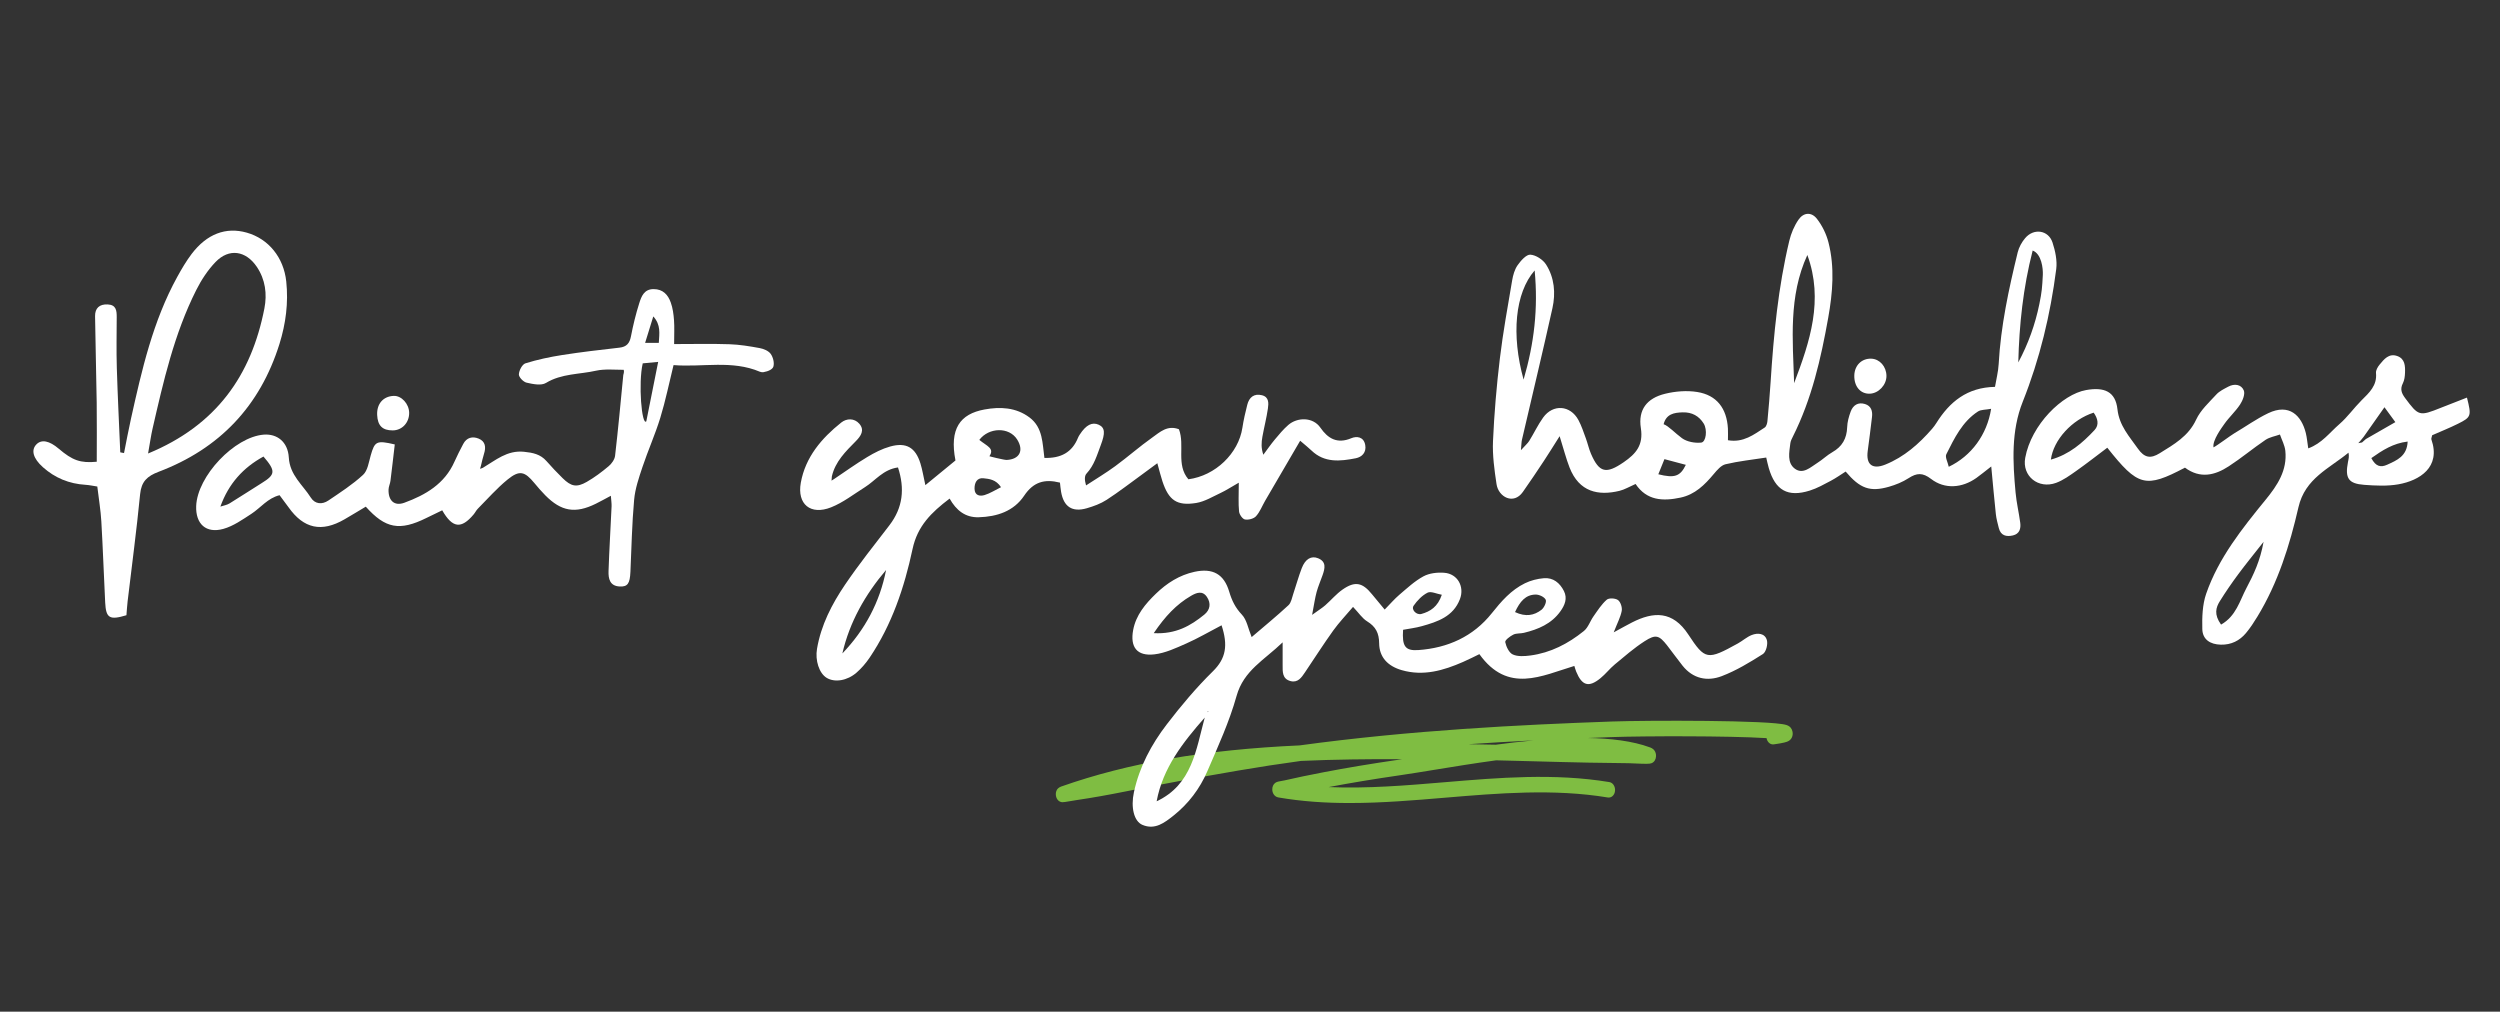
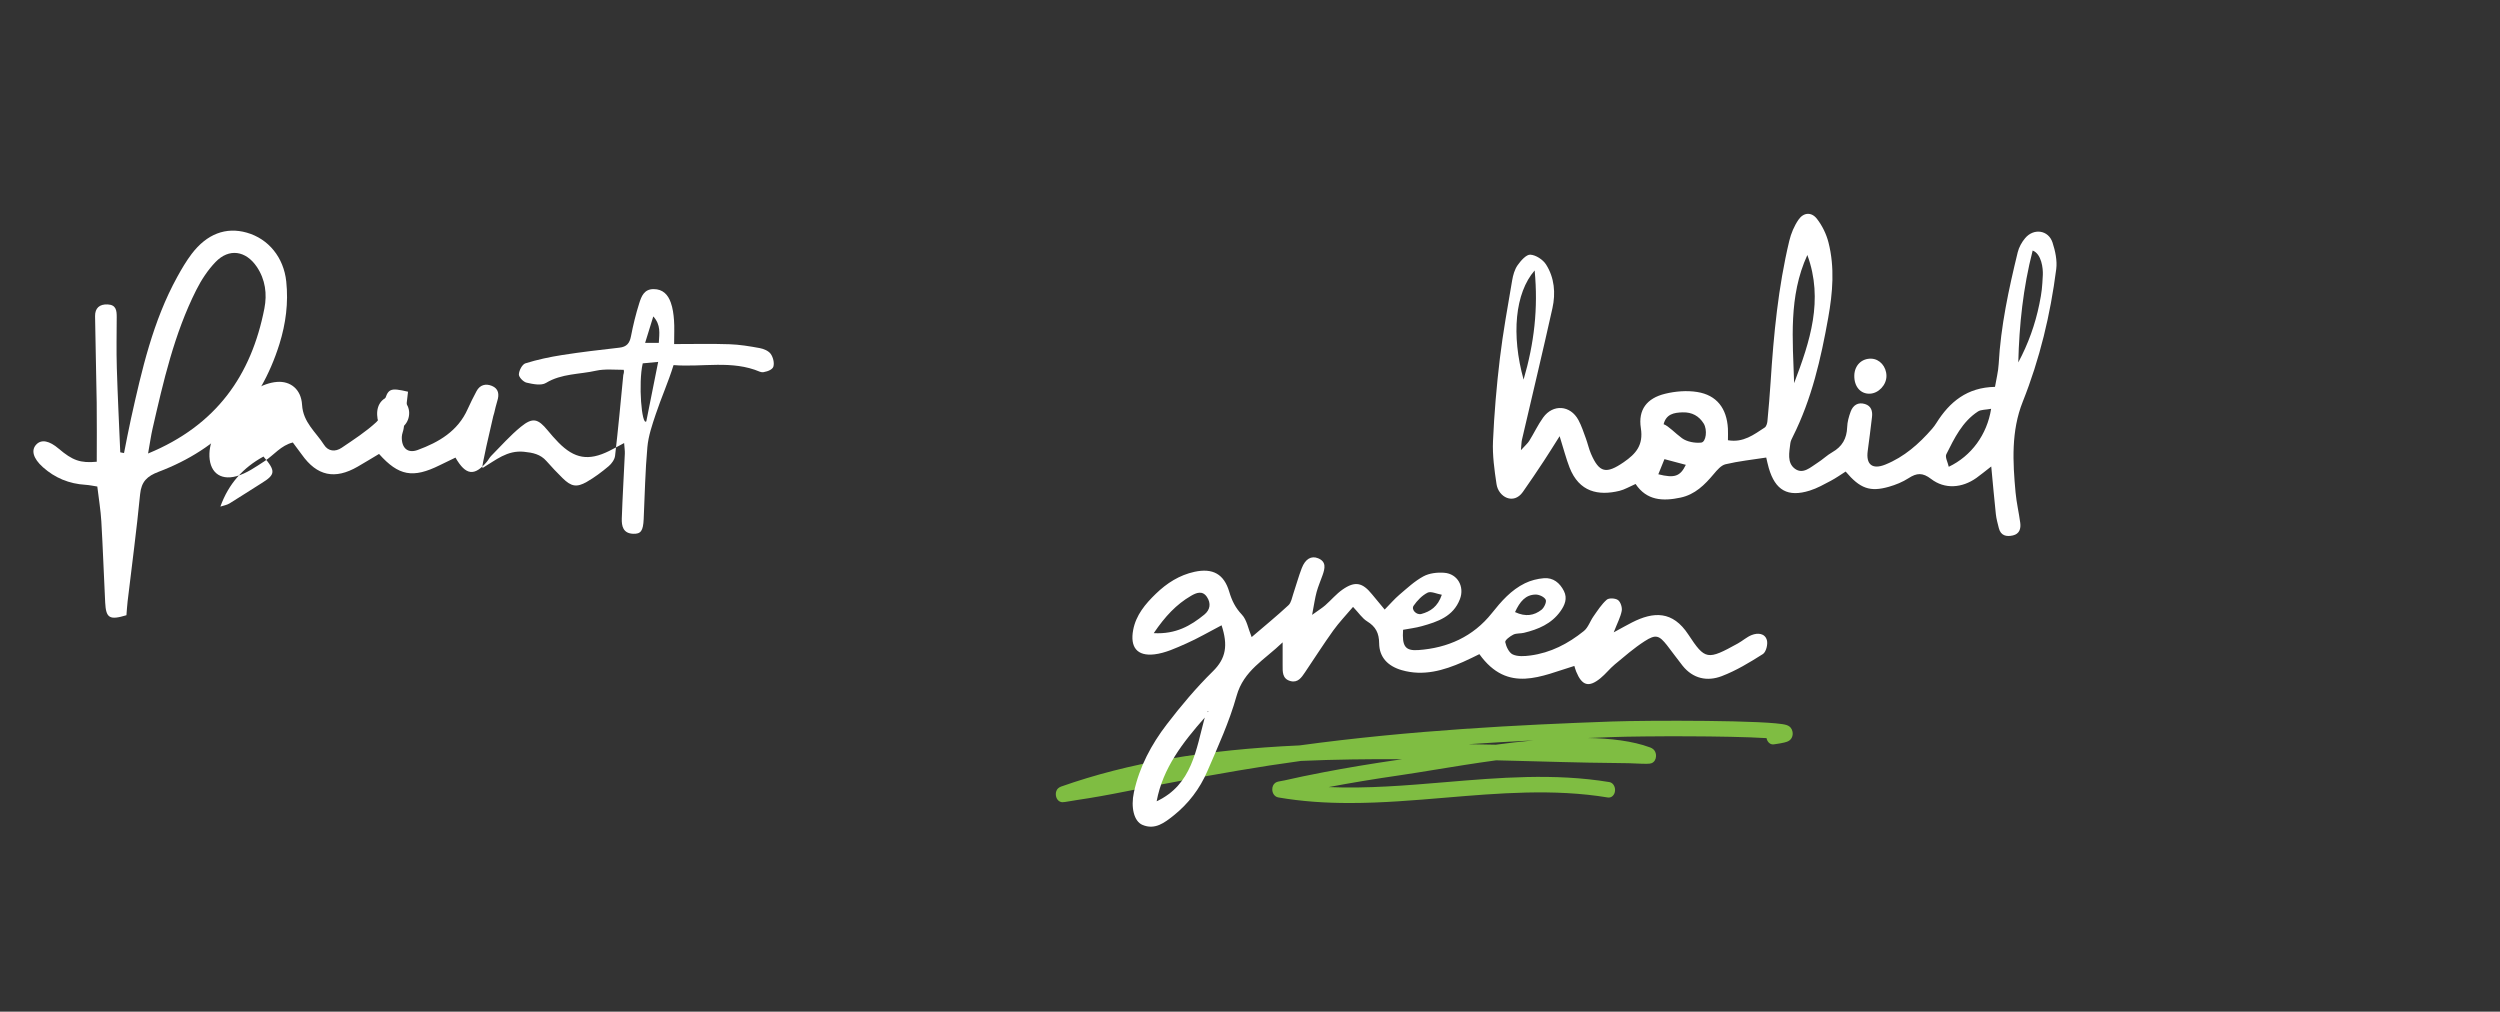
<svg xmlns="http://www.w3.org/2000/svg" id="Layer_1" x="0px" y="0px" viewBox="0 0 1028 416" style="enable-background:new 0 0 1028 416;" xml:space="preserve">
  <rect x="0" y="0" width="1028" height="416" fill="#333333" stroke="none" />
  <style type="text/css">	.st0{fill:#7FBD42;}	.st1{fill:#FFFFFF;}	.st2{fill:#F6F6F6;}</style>
  <path class="st0" d="M737.09,300.91c-0.11-0.6-0.34-1.13-0.67-1.56c-0.24-0.32-0.79-0.91-1.86-1.24 c-6.51-2.05-57.51-1.93-71.63-1.43c-37.85,1.35-82.71,3.57-128.55,9.83c-39.17,1.78-70.33,7.16-98.05,16.92 c-1.1,0.39-1.59,1.1-1.75,1.39c-0.39,0.7-0.52,1.5-0.38,2.37c0.24,1.54,1.26,2.59,2.6,2.68c0.46,0.03,1.32-0.1,4-0.56 c0.81-0.14,1.57-0.27,2.06-0.34c6.16-0.9,12.84-2.09,20.4-3.61c14.15-2.85,29.17-5.63,45.94-8.51c8.33-1.43,17-2.76,25.77-3.96 c13.81-0.62,27.67-0.76,41.68-0.72c-0.46,0.07-0.91,0.14-1.35,0.2c-11.87,1.73-21.77,3.39-31.16,5.2 c-6.15,1.18-11.22,2.24-15.96,3.33c-0.24,0.06-0.63,0.12-1.04,0.19c-0.58,0.1-1.18,0.2-1.55,0.3c-0.44,0.11-0.84,0.27-1.13,0.47 c-0.89,0.61-1.35,1.64-1.3,2.91c0.06,1.36,0.87,2.85,2.52,3.14c9.73,1.68,19.53,2.29,29.32,2.29c13.17,0,26.32-1.1,39.21-2.19 c21.99-1.85,44.72-3.76,66.9-0.09c0.68,0.11,1.36-0.07,1.9-0.52c0.67-0.55,1.07-1.43,1.1-2.43c0.06-1.7-0.95-3.15-2.35-3.38 c-22.6-3.74-45.55-1.81-67.74,0.06c-15.68,1.32-31.77,2.67-47.7,2c8.95-1.7,18.44-3.28,29.76-4.93c4.17-0.61,8.95-1.39,14.02-2.22 c7.63-1.25,16.28-2.66,25.11-3.86c5.29,0.12,10.58,0.27,15.87,0.41c7.35,0.2,14.95,0.41,22.43,0.55c2.57,0.05,5.14,0.08,7.71,0.11 c2.83,0.03,5.66,0.07,8.49,0.12c0.62,0.01,1.51,0.05,2.48,0.1c4.6,0.21,6.16,0.22,6.97-0.12c1.07-0.45,1.74-1.51,1.8-2.86 c0.03-0.9-0.2-1.7-0.68-2.37c-0.22-0.3-0.73-0.86-1.76-1.24c-7.19-2.66-16.22-3.72-25.7-3.87c3.39-0.13,6.84-0.26,10.38-0.39 c12.53-0.44,47.48-0.54,63.2,0.44c0.15,0.84,0.55,1.57,1.15,2.04c0.53,0.43,1.18,0.61,1.84,0.52c4.05-0.55,5.29-0.99,5.86-1.27 c0.66-0.32,1.19-0.83,1.5-1.44C737.13,302.63,737.25,301.8,737.09,300.91z M603.83,306.02c8.48-0.58,17.34-1.1,26.73-1.57 c-5.49,0.51-10.76,1.15-15.52,1.78C610.98,306.14,607.28,306.07,603.83,306.02z" />
  <path class="st1" d="M818.8,191.81c-2.67,2.07-4.34,3.46-6.11,4.72c-5.89,4.18-13.03,4.73-18.64,0.4c-3.45-2.66-5.88-2.49-9.22-0.32 c-2.45,1.59-5.3,2.74-8.12,3.55c-7.78,2.22-11.88,0.73-17.78-6.26c-1.97,1.24-3.93,2.65-6.04,3.77c-2.84,1.5-5.68,3.11-8.72,4.06 c-9.03,2.83-14.17-0.1-16.84-9.24c-0.41-1.4-0.7-2.84-1.06-4.35c-5.71,0.89-11.3,1.47-16.73,2.76c-1.85,0.44-3.5,2.43-4.86,4.04 c-3.73,4.44-7.68,8.41-13.66,9.68c-7.23,1.54-13.89,1.25-18.47-5.61c-2.56,1.12-4.51,2.32-6.63,2.83 c-8.66,2.09-16.57,0.53-20.53-9.62c-1.42-3.65-2.38-7.47-4.07-12.86c-2.65,4.18-4.49,7.18-6.43,10.11 c-2.85,4.31-5.72,8.61-8.7,12.83c-3.82,5.41-10.02,2.1-10.82-3.23c-0.87-5.84-1.71-11.82-1.45-17.68 c0.5-11.33,1.47-22.67,2.82-33.94c1.29-10.77,3.25-21.47,5.06-32.17c0.37-2.16,1.01-4.49,2.25-6.24c1.31-1.86,3.55-4.42,5.23-4.32 c2.28,0.14,5.19,2.04,6.46,4.05c3.45,5.44,3.99,11.78,2.62,17.95c-4.01,18.08-8.35,36.09-12.54,54.13 c-0.21,0.91-0.19,1.87-0.42,4.26c1.78-1.96,2.79-2.8,3.44-3.85c1.96-3.16,3.54-6.57,5.7-9.57c4.05-5.63,11.17-5.11,14.49,1 c1.29,2.38,2.13,5.01,3.07,7.56c0.77,2.09,1.23,4.3,2.11,6.34c3.4,7.87,6.26,8.41,13.45,3.47c5.06-3.48,8.15-7.03,7.06-14.01 c-1.19-7.59,2.48-12.31,9.98-14.14c4.22-1.03,8.91-1.41,13.17-0.73c8.06,1.28,12.19,6.74,12.65,15.07c0.08,1.46,0.01,2.93,0.01,4.77 c6.35,1.1,10.67-2.33,15.1-5.21c0.67-0.43,1.04-1.68,1.13-2.6c0.51-5.4,0.97-10.82,1.32-16.23c1.25-19.49,3.12-38.91,7.67-57.95 c0.73-3.05,2.03-6.16,3.81-8.72c2.07-2.99,5.29-3.23,7.54-0.36c2.19,2.8,3.89,6.29,4.77,9.75c2.61,10.25,1.73,20.64-0.1,30.91 c-3,16.84-6.79,33.48-14.55,48.92c-0.44,0.88-0.93,1.82-1.04,2.77c-0.43,3.68-1.44,7.99,1.88,10.44c3.37,2.48,6.48-0.68,9.34-2.47 c2.09-1.31,3.89-3.11,6.03-4.32c4.06-2.3,5.96-5.62,6.12-10.28c0.07-2.18,0.69-4.41,1.46-6.47c0.97-2.61,3.05-3.94,5.87-3.07 c2.56,0.79,3.18,2.9,2.88,5.36c-0.57,4.63-1.1,9.27-1.75,13.88c-0.79,5.64,1.88,7.82,7.25,5.65c7.75-3.13,13.83-8.51,19.24-14.73 c0.65-0.75,1.23-1.56,1.76-2.4c5.43-8.64,12.59-14.6,24.08-14.82c0.53-3.18,1.34-6.25,1.51-9.36c0.85-15.63,4.15-30.85,7.83-45.98 c0.51-2.08,1.68-4.19,3.07-5.83c3.57-4.2,9.58-3.3,11.25,1.84c1.12,3.45,1.97,7.37,1.52,10.9c-2.39,18.7-6.76,36.94-13.76,54.52 c-4.82,12.1-4.12,24.75-2.96,37.36c0.38,4.17,1.37,8.27,1.92,12.43c0.32,2.39-0.29,4.58-3,5.21c-2.67,0.62-5.01,0.13-5.8-3 c-0.48-1.91-1.02-3.83-1.23-5.78C820.03,205.27,819.5,199.13,818.8,191.81z M743.18,104.86c-7.8,17.01-5.99,34.91-5.44,52.7 C744.25,140.48,749.95,123.33,743.18,104.86z M829.92,149.02c4.09-7.62,6.96-15.64,8.66-23.98c1.03-5.02,1.17-6.85,1.43-12 c0.13-2.65-0.52-8.62-4.18-10.02C831.89,118.4,830.3,133.59,829.92,149.02z M626.5,156.09c4.37-15,6.03-29.19,4.55-44.88 C622.96,120.5,621.4,137.72,626.5,156.09z M818.75,168.1c-2.35,0.44-4.18,0.3-5.41,1.1c-6.47,4.21-9.7,11-13.01,17.58 c-0.59,1.18,0.58,3.25,1,5.16C810.6,187.53,817.09,178.72,818.75,168.1z M684.08,174.43c2.1,0.77,4.7,3.67,7.55,5.75 c2.04,1.49,5.3,2.08,7.88,1.82c2.06-0.21,2.63-5.29,1.05-7.84c-1.95-3.13-4.83-4.7-8.62-4.6 C688.33,169.65,685.15,170.26,684.08,174.43z M684.42,188.8c-0.96,2.36-1.72,4.25-2.52,6.22c6.71,1.7,9.04,0.84,11.31-3.88 C690.63,190.45,688.08,189.77,684.42,188.8z" />
  <path class="st1" d="M502.31,257.12c-5.4,2.82-9.82,5.42-14.48,7.47c-4.24,1.87-8.65,3.96-13.15,4.48 c-7.12,0.82-10.05-2.93-8.72-10.03c1.15-6.11,4.99-10.69,9.31-14.87c4.53-4.39,9.73-7.71,15.94-9.05c7.49-1.61,12.1,0.93,14.25,8.2 c1.08,3.64,2.53,6.6,5.21,9.43c2.03,2.14,2.56,5.69,4.01,9.22c5.15-4.41,10.28-8.61,15.14-13.11c1.13-1.05,1.43-3.06,1.98-4.68 c1.19-3.52,2.15-7.12,3.49-10.58c1.46-3.77,3.91-5.19,6.72-4.04c3.49,1.43,2.78,4.18,1.86,6.87c-0.81,2.34-1.83,4.62-2.48,7 c-0.68,2.51-1.03,5.12-1.85,9.4c2.82-2.04,4.21-2.88,5.41-3.94c2.42-2.12,4.52-4.67,7.13-6.48c5.11-3.55,8.15-2.9,12.06,1.92 c1.52,1.87,3.08,3.72,5.24,6.32c2.31-2.35,4.02-4.36,6-6.05c3.19-2.71,6.31-5.65,9.94-7.61c2.44-1.32,5.75-1.69,8.6-1.46 c5.44,0.43,8.37,5.7,6.4,10.84c-2.73,7.15-9.15,9.29-15.67,11.11c-2.55,0.72-5.22,1.02-7.7,1.49c-0.45,6.7,0.8,8.72,6.26,8.34 c12.07-0.85,22.55-5.52,30.22-15.15c3.91-4.92,7.96-9.56,13.64-12.33c2.38-1.16,5.13-1.86,7.77-2.07c3.86-0.32,6.57,1.94,8.25,5.27 c1.54,3.05,0.34,5.84-1.44,8.33c-3.67,5.16-9.12,7.43-15.02,8.86c-1.44,0.35-3.1,0.11-4.36,0.74c-1.36,0.68-3.48,2.28-3.31,3.08 c0.39,1.89,1.56,4.37,3.11,5.08c2.05,0.93,4.81,0.73,7.19,0.42c8.34-1.09,15.59-4.87,22.03-10.07c1.78-1.44,2.57-4.08,3.97-6.05 c1.68-2.38,3.28-4.93,5.44-6.82c0.9-0.79,3.56-0.64,4.63,0.15c1.07,0.79,1.78,3.03,1.53,4.43c-0.47,2.53-1.77,4.91-3.3,8.84 c3.41-1.85,5.44-3.01,7.51-4.06c8.92-4.55,16.74-4.84,23.17,4.95c6.92,10.52,7.82,10.62,20.4,3.66c1.95-1.08,3.66-2.67,5.7-3.46 c2.46-0.96,5.41-0.74,6.21,2.13c0.47,1.68-0.34,4.87-1.64,5.7c-5.4,3.43-10.99,6.82-16.94,9.09c-5.92,2.26-11.8,1.08-16.09-4.29 c-2.16-2.71-4.16-5.53-6.29-8.26c-3.33-4.26-4.71-4.78-9.31-1.82c-4.34,2.79-8.28,6.24-12.28,9.55c-2.09,1.73-3.78,3.96-5.89,5.67 c-4.79,3.92-7.59,3.1-9.97-2.7c-0.28-0.67-0.46-1.39-0.77-2.35c-13.45,4.05-27.33,11.5-39.05-4.85c-2.01,0.97-4.33,2.17-6.72,3.21 c-8.06,3.53-16.3,5.93-25.18,3.38c-5.72-1.64-9.25-5.29-9.31-11.03c-0.04-4.23-1.41-6.87-4.94-9.04c-2.02-1.24-3.43-3.46-5.8-5.95 c-2.92,3.45-5.77,6.41-8.14,9.72c-4.04,5.63-7.77,11.5-11.65,17.24c-1.4,2.08-2.89,4.32-5.88,3.56c-3.49-0.9-3.28-3.87-3.28-6.63 c0-2.62,0-5.24,0-9.31c-7.51,7.27-15.99,11.53-18.93,22c-2.98,10.66-7.66,20.88-12.07,31.09c-3.07,7.11-7.76,13.3-13.87,18.15 c-3.65,2.89-7.62,6.03-12.8,3.81c-3.44-1.47-4.85-7.11-3.47-13.48c2.24-10.36,7.15-19.58,13.51-27.86 c5.86-7.64,12.11-15.08,18.97-21.82C504.15,270.71,505,265.35,502.31,257.12z M495.39,295.06c-8.95,10.19-17.23,20.69-19.78,34.43 C490.23,322.66,491.81,308.24,495.39,295.06z M474.42,260.35c9.09,0.5,15.16-3.04,20.78-7.61c2.45-1.99,2.83-4.66,1.09-7.27 c-1.83-2.75-4.34-1.75-6.53-0.47C483.73,248.51,479.09,253.44,474.42,260.35z M622.98,251.69c4.42,2.07,7.87,1.39,10.88-0.95 c1.09-0.85,2.18-3.2,1.73-4.14c-0.55-1.15-2.71-2.15-4.16-2.12C627.31,244.56,624.99,247.33,622.98,251.69z M592.88,244.57 c-2.17-0.39-4.47-1.55-5.84-0.87c-2.27,1.13-4.27,3.23-5.75,5.36c-1.11,1.6,1.15,3.99,3.23,3.39 C588.13,251.43,591.19,249.54,592.88,244.57z M496.93,292.66l-0.29-0.28l-0.08,0.45L496.93,292.66z" />
-   <path class="st1" d="M343.06,196.92c4.51-3.02,8.91-6.2,13.56-8.99c2.94-1.77,6.11-3.4,9.4-4.32c6.63-1.85,10.4,0.38,12.45,6.92 c0.8,2.57,1.22,5.27,2.04,8.96c4.42-3.62,8.49-6.96,12.38-10.15c-2.54-13.04,1.87-19.11,11.93-20.96 c6.38-1.17,12.93-0.92,18.53,3.29c5.56,4.18,5.28,10.72,6.11,16.62c6.76,0.21,11.41-2.26,13.84-8.34c0.18-0.46,0.46-0.88,0.73-1.3 c2.55-3.93,5.08-5.22,7.77-4c2.63,1.2,2.7,3.48,0.85,8.36c-1.56,4.12-2.72,8.35-5.86,11.71c-0.84,0.9-0.88,2.56-0.2,4.88 c4.01-2.62,8.13-5.08,11.99-7.91c5.19-3.81,10.03-8.09,15.28-11.81c3.08-2.19,6.2-5.19,10.92-3.37c2.54,6.61-1.28,14.52,3.89,20.57 c11.1-1.46,20.61-10.64,22.21-21.2c0.48-3.17,1.21-6.32,2-9.43c0.78-3.08,2.77-4.74,6.04-3.93c2.94,0.73,2.76,3.31,2.45,5.46 c-0.57,3.9-1.57,7.74-2.27,11.63c-0.41,2.29-0.57,4.62,0.39,7.38c1.57-2.1,3.06-4.27,4.74-6.28c1.73-2.08,3.49-4.19,5.52-5.96 c3.62-3.16,10.07-3.41,13.2,1.11c3.09,4.48,6.93,6.77,12.7,4.34c2.22-0.94,5.13-0.65,5.74,2.81c0.54,3.07-1.38,4.94-3.91,5.43 c-6.38,1.25-12.84,1.97-18.19-3.18c-1.21-1.16-2.54-2.2-4.66-4.02c-4.98,8.54-9.71,16.61-14.41,24.69 c-1.24,2.14-2.13,4.57-3.75,6.35c-0.94,1.04-3.12,1.6-4.55,1.33c-1.01-0.19-2.3-2.07-2.42-3.29c-0.33-3.38-0.11-6.81-0.11-11.83 c-3.33,1.9-5.27,3.18-7.36,4.16c-3.33,1.55-6.64,3.61-10.16,4.18c-7.97,1.28-11.29-1.13-13.86-8.86c-0.7-2.1-1.21-4.26-2.11-7.49 c-2.3,1.7-4.32,3.21-6.36,4.69c-4.81,3.49-9.51,7.14-14.49,10.37c-2.45,1.59-5.34,2.64-8.16,3.46c-5.99,1.73-9.5-0.62-10.56-6.72 c-0.21-1.19-0.3-2.4-0.47-3.82c-6.34-1.6-10.92-0.29-14.71,5.36c-4.29,6.41-11.17,8.66-18.7,8.88c-5.49,0.16-9.24-2.82-11.96-7.68 c-7.58,5.73-13.23,11.32-15.24,20.73c-3.36,15.76-8.49,31.09-17.64,44.66c-1.51,2.24-3.32,4.35-5.34,6.13 c-3.89,3.43-9.09,4.19-12.35,2.19c-3.1-1.9-4.78-7.17-3.96-11.95c1.66-9.75,6.11-18.36,11.53-26.36 c5.69-8.39,12.03-16.34,18.21-24.38c5.61-7.3,6.41-15.12,3.56-23.82c-6.11,0.83-9.28,5.41-13.59,8.11 c-4.58,2.87-8.96,6.32-13.92,8.29c-8.43,3.35-14.05-1.27-12.45-10.13c1.9-10.51,8.52-18.27,16.62-24.73 c2.23-1.78,5.39-1.87,7.45,0.5c2.27,2.63,0.65,5.02-1.42,7.12c-4.17,4.23-8.48,8.39-9.88,14.51c-0.04,0.59-0.09,1.18-0.14,1.76 C342.3,197.44,342.68,197.18,343.06,196.92z M364.36,234.37c-8.56,10.09-14.97,21.31-17.98,34.32 C355.68,258.99,361.78,247.61,364.36,234.37z M402.69,180.89c3.27,2.64,6.31,3.46,4.17,6.68c-0.78-0.08,6.1,1.61,7.07,1.56 c5.33-0.25,7.17-3.86,4.33-8.4C414.95,175.45,406.6,175.71,402.69,180.89z M411.62,200.33c-2.06-3.16-4.86-3.42-7.24-3.67 c-2.7-0.29-3.72,1.95-3.65,4.37c0.08,2.74,2.19,3.14,4.15,2.53C407.1,202.88,409.12,201.57,411.62,200.33z" />
-   <path class="st1" d="M198.55,192.37c5.26-3.12,9.97-7.31,16.91-6.6c3.65,0.37,6.76,1,9.25,3.83c2.13,2.42,4.34,4.77,6.64,7.02 c3.51,3.44,5.74,3.92,9.91,1.54c3.2-1.83,6.2-4.09,9.03-6.47c1.23-1.03,2.45-2.75,2.63-4.28c1.28-11.03,2.3-22.1,3.37-33.16 c0.04-0.45,0.47-1.16,0.19-2.18c-3.45,0-7.89-0.42-11.32,0.35c-6.89,1.57-14.21,1.13-20.67,5.05c-1.96,1.19-5.39,0.47-7.97-0.12 c-1.32-0.3-3.21-2.26-3.16-3.41c0.06-1.6,1.38-4.13,2.7-4.54c4.93-1.54,10.03-2.62,15.14-3.42c7.8-1.22,15.65-2.13,23.5-3.02 c2.98-0.33,4.2-1.81,4.75-4.67c0.89-4.6,2-9.19,3.42-13.66c0.88-2.75,1.97-5.74,5.87-5.75c3.87-0.01,5.95,2.33,7.08,5.52 c0.82,2.28,1.15,4.8,1.33,7.24c0.22,2.91,0.05,5.84,0.05,9.84c8.09,0,15.43-0.18,22.76,0.07c4.17,0.14,8.35,0.83,12.46,1.59 c1.62,0.3,3.58,1.12,4.48,2.36c0.99,1.37,1.57,3.68,1.12,5.23c-0.31,1.08-1.98,1.95-4.1,2.31c-0.31,0.07-1.01,0.01-1.45-0.18 c-11.5-4.89-23.5-1.78-35.51-2.73c-1.85,7.48-3.3,14.68-5.45,21.68c-2.1,6.84-5.05,13.41-7.32,20.2c-1.48,4.41-3.03,8.95-3.44,13.53 c-0.89,9.83-1.07,19.73-1.52,29.6c-0.22,4.85-1.15,6.17-4.38,6.03c-4.12-0.19-4.72-3.21-4.62-6.3c0.3-8.89,0.85-17.76,1.25-26.65 c0.05-1.18-0.15-2.38-0.29-4.36c-2.42,1.28-4.28,2.34-6.2,3.28c-8.42,4.15-14.2,3.19-20.79-3.49c-1.56-1.58-3.03-3.28-4.45-5 c-4-4.85-6.15-5.44-11.04-1.46c-4.39,3.58-8.18,7.91-12.19,11.95c-0.69,0.69-1.12,1.63-1.76,2.39c-5.09,6.07-8.69,5.69-12.92-1.69 c-2.14,1.04-4.33,2.08-6.5,3.15c-10.99,5.44-16.84,4.4-24.93-4.65c-2.88,1.72-5.81,3.51-8.77,5.22c-9.4,5.44-16.75,3.84-22.97-4.94 c-1.14-1.6-2.34-3.16-3.71-4.99c-4.88,1.19-7.76,5.16-11.58,7.65c-3.67,2.38-7.43,5.06-11.55,6.2c-7.12,1.98-11.43-2.05-11.16-9.39 c0.46-12.3,15.75-28.45,27.81-29.37c5.39-0.41,9.9,2.9,10.28,9.42c0.42,7.26,5.71,11.2,9.04,16.46c1.73,2.73,4.65,2.95,7.23,1.21 c4.91-3.32,9.95-6.57,14.27-10.56c1.89-1.74,2.34-5.19,3.13-7.96c1.67-5.85,2.38-6.3,9.9-4.54c-0.57,4.89-1.13,9.92-1.77,14.95 c-0.15,1.22-0.76,2.4-0.79,3.61c-0.13,4.5,2.34,6.94,6.52,5.41c8.69-3.19,16.55-7.75,20.57-16.84c1.1-2.49,2.36-4.91,3.62-7.32 c1.4-2.68,3.82-3.23,6.33-2.21c2.79,1.13,3.1,3.53,2.22,6.23c-0.53,1.63-0.86,3.32-1.28,4.99c-0.12,0.4-0.24,0.8-0.36,1.2 C197.81,192.67,198.18,192.52,198.55,192.37z M90.62,208.31c1.26-0.42,2.66-0.62,3.76-1.3c4.44-2.7,8.75-5.59,13.17-8.32 c5.74-3.54,5.92-4.99,0.79-10.96C100.02,192.27,94,198.88,90.62,208.31z M264.29,149.41c-1.89,8.22-0.4,25.81,1.47,23.85 c1.58-7.93,3.16-15.86,4.88-24.45C267.97,149.07,266.13,149.24,264.29,149.41z M270.9,141c0.21-3.89,0.92-7.38-2.27-10.89 c-1.19,3.86-2.19,7.08-3.36,10.89C267.48,141,269.03,141,270.9,141z" />
-   <path class="st1" d="M898.45,192.3c-16.24,8.56-19.28,7.78-31.93-8.2c-4.24,3.18-8.44,6.49-12.81,9.57 c-2.61,1.84-5.29,3.79-8.24,4.88c-7.28,2.67-14.07-2.76-12.7-10.28c2.49-13.66,15.24-26.15,25.05-27.88 c7.46-1.32,12.07,0.58,12.88,7.91c0.74,6.76,4.92,11.21,8.4,16.17c2.66,3.79,5.21,4.24,8.95,1.91c5.83-3.63,11.82-6.95,15.01-13.84 c1.81-3.91,5.32-7.09,8.33-10.36c1.27-1.38,3.15-2.26,4.86-3.18c2.54-1.37,5.34-0.95,6.39,1.52c0.63,1.48-0.43,4.16-1.51,5.8 c-1.88,2.87-4.53,5.23-6.5,8.05c-1.01,1.44-4.99,6.79-4.43,9.59c1.58-0.79,6.97-4.86,8.49-5.75c4.67-2.75,9.12-5.97,13.99-8.3 c8.66-4.14,13.67,0.93,15.47,8.15c0.47,1.89,0.62,3.86,1,6.31c5.6-2.03,8.84-6.54,12.8-9.96c3.34-2.89,5.94-6.62,9.08-9.76 c3.19-3.18,6.49-6.11,5.98-11.28c-0.11-1.07,0.66-2.42,1.4-3.34c1.88-2.3,3.9-4.89,7.4-3.61c3.15,1.16,3.23,4.12,3.13,6.89 c-0.05,1.45-0.24,3.03-0.88,4.29c-1.21,2.37-0.57,4.08,0.92,6.08c5.54,7.43,5.82,7.57,14.71,4c3.53-1.41,7.08-2.77,10.72-4.19 c1.9,7.56,1.8,8.03-3.73,10.78c-3.51,1.75-7.18,3.2-10.57,4.7c-0.17,0.83-0.46,1.37-0.32,1.75c3.97,11.41-4.84,16.88-13.55,18.43 c-4.57,0.81-9.41,0.57-14.08,0.22c-6.54-0.49-7.96-2.75-6.67-9.41c0.22-1.14,0.56-2.25,0.21-3.82 c-7.94,6.54-17.85,10.56-20.58,22.44c-3.6,15.66-8.4,31.06-16.88,44.97c-1.41,2.32-2.91,4.62-4.64,6.7 c-2.65,3.21-6.12,4.94-10.4,4.84c-4.4-0.1-7.51-2.15-7.61-6.4c-0.12-4.85,0.03-10.04,1.59-14.55c5.11-14.73,14.76-26.78,24.48-38.69 c4.81-5.89,8.9-12.04,8.07-20.06c-0.24-2.29-1.45-4.48-2.22-6.72c-2,0.72-4.24,1.07-5.95,2.22c-5.12,3.46-9.88,7.46-15.06,10.83 C910.78,195.47,904.69,196.94,898.45,192.3z M971.27,181.94c0.53-0.47,1.06-0.94,1.59-1.41c3.82-2.19,7.64-4.38,12.11-6.95 c-1.52-2.08-2.69-3.68-4.48-6.12c-3.24,4.6-5.9,8.37-8.55,12.15c-0.45,0.55-0.91,1.1-1.35,1.65c-0.29,0.32-0.58,0.65-0.87,0.97 C970.24,182.13,970.76,182.03,971.27,181.94z M913.3,256.84c6.21-3.52,7.67-9.81,10.43-15.02c2.94-5.54,5.66-11.22,7.05-19.02 c-4.15,5.28-7.41,9.27-10.47,13.4c-2.64,3.57-5.17,7.25-7.52,11.02C911.18,249.81,910.3,252.66,913.3,256.84z M843.32,188.99 c7.54-2.1,13-6.84,17.95-12.14c2.03-2.17,1.3-4.88-0.36-7.17C852.03,172.53,844.36,180.87,843.32,188.99z M975.09,188.37 c1.82,3.52,3.9,3.92,6.53,2.72c3.97-1.82,8.13-3.46,8.41-9.52C984.1,182.28,979.73,185.09,975.09,188.37z" />
+   <path class="st1" d="M198.55,192.37c5.26-3.12,9.97-7.31,16.91-6.6c3.65,0.37,6.76,1,9.25,3.83c2.13,2.42,4.34,4.77,6.64,7.02 c3.51,3.44,5.74,3.92,9.91,1.54c3.2-1.83,6.2-4.09,9.03-6.47c1.23-1.03,2.45-2.75,2.63-4.28c1.28-11.03,2.3-22.1,3.37-33.16 c0.04-0.45,0.47-1.16,0.19-2.18c-3.45,0-7.89-0.42-11.32,0.35c-6.89,1.57-14.21,1.13-20.67,5.05c-1.96,1.19-5.39,0.47-7.97-0.12 c-1.32-0.3-3.21-2.26-3.16-3.41c0.06-1.6,1.38-4.13,2.7-4.54c4.93-1.54,10.03-2.62,15.14-3.42c7.8-1.22,15.65-2.13,23.5-3.02 c2.98-0.33,4.2-1.81,4.75-4.67c0.89-4.6,2-9.19,3.42-13.66c0.88-2.75,1.97-5.74,5.87-5.75c3.87-0.01,5.95,2.33,7.08,5.52 c0.82,2.28,1.15,4.8,1.33,7.24c0.22,2.91,0.05,5.84,0.05,9.84c8.09,0,15.43-0.18,22.76,0.07c4.17,0.14,8.35,0.83,12.46,1.59 c1.62,0.3,3.58,1.12,4.48,2.36c0.99,1.37,1.57,3.68,1.12,5.23c-0.31,1.08-1.98,1.95-4.1,2.31c-0.31,0.07-1.01,0.01-1.45-0.18 c-11.5-4.89-23.5-1.78-35.51-2.73c-2.1,6.84-5.05,13.41-7.32,20.2c-1.48,4.41-3.03,8.95-3.44,13.53 c-0.89,9.83-1.07,19.73-1.52,29.6c-0.22,4.85-1.15,6.17-4.38,6.03c-4.12-0.19-4.72-3.21-4.62-6.3c0.3-8.89,0.85-17.76,1.25-26.65 c0.05-1.18-0.15-2.38-0.29-4.36c-2.42,1.28-4.28,2.34-6.2,3.28c-8.42,4.15-14.2,3.19-20.79-3.49c-1.56-1.58-3.03-3.28-4.45-5 c-4-4.85-6.15-5.44-11.04-1.46c-4.39,3.58-8.18,7.91-12.19,11.95c-0.69,0.69-1.12,1.63-1.76,2.39c-5.09,6.07-8.69,5.69-12.92-1.69 c-2.14,1.04-4.33,2.08-6.5,3.15c-10.99,5.44-16.84,4.4-24.93-4.65c-2.88,1.72-5.81,3.51-8.77,5.22c-9.4,5.44-16.75,3.84-22.97-4.94 c-1.14-1.6-2.34-3.16-3.71-4.99c-4.88,1.19-7.76,5.16-11.58,7.65c-3.67,2.38-7.43,5.06-11.55,6.2c-7.12,1.98-11.43-2.05-11.16-9.39 c0.46-12.3,15.75-28.45,27.81-29.37c5.39-0.41,9.9,2.9,10.28,9.42c0.42,7.26,5.71,11.2,9.04,16.46c1.73,2.73,4.65,2.95,7.23,1.21 c4.91-3.32,9.95-6.57,14.27-10.56c1.89-1.74,2.34-5.19,3.13-7.96c1.67-5.85,2.38-6.3,9.9-4.54c-0.57,4.89-1.13,9.92-1.77,14.95 c-0.15,1.22-0.76,2.4-0.79,3.61c-0.13,4.5,2.34,6.94,6.52,5.41c8.69-3.19,16.55-7.75,20.57-16.84c1.1-2.49,2.36-4.91,3.62-7.32 c1.4-2.68,3.82-3.23,6.33-2.21c2.79,1.13,3.1,3.53,2.22,6.23c-0.53,1.63-0.86,3.32-1.28,4.99c-0.12,0.4-0.24,0.8-0.36,1.2 C197.81,192.67,198.18,192.52,198.55,192.37z M90.62,208.31c1.26-0.42,2.66-0.62,3.76-1.3c4.44-2.7,8.75-5.59,13.17-8.32 c5.74-3.54,5.92-4.99,0.79-10.96C100.02,192.27,94,198.88,90.62,208.31z M264.29,149.41c-1.89,8.22-0.4,25.81,1.47,23.85 c1.58-7.93,3.16-15.86,4.88-24.45C267.97,149.07,266.13,149.24,264.29,149.41z M270.9,141c0.21-3.89,0.92-7.38-2.27-10.89 c-1.19,3.86-2.19,7.08-3.36,10.89C267.48,141,269.03,141,270.9,141z" />
  <path class="st1" d="M51,186.3c0.95-4.71,1.81-9.44,2.86-14.13c4.46-20.06,9-40.11,19.04-58.34c1.79-3.24,3.68-6.48,5.91-9.42 c6.27-8.25,14.11-11.17,22.65-8.75c8.96,2.54,15.21,10.21,16.25,20.11c0.92,8.74-0.18,17.27-2.79,25.65 c-8,25.61-24.69,43.1-49.64,52.56c-4.79,1.81-7.15,4.02-7.67,9.26c-1.43,14.72-3.4,29.38-5.14,44.07c-0.23,1.93-0.33,3.88-0.48,5.67 c-6.95,2.1-8.41,1.22-8.74-5.22c-0.56-11.11-0.93-22.22-1.58-33.33c-0.27-4.65-1.05-9.28-1.66-14.37c-1.61-0.24-3.24-0.61-4.88-0.71 c-6.67-0.41-12.52-2.8-17.49-7.24c-4.06-3.63-4.97-7.08-2.63-9.42c2.09-2.1,5.28-1.47,9.12,1.8c5.71,4.86,8.92,6,15.65,5.38 c0-8.07,0.09-16.18-0.02-24.29c-0.16-11.86-0.52-23.73-0.67-35.59c-0.04-3.29,1.8-4.97,5.2-4.81c3.51,0.17,3.71,2.57,3.7,5.22 c-0.02,6.94-0.17,13.89,0.04,20.82c0.35,11.6,0.93,23.19,1.42,34.78C49.96,186.1,50.48,186.2,51,186.3z M60.89,186.48 c28.13-11.6,42.46-32.16,47.83-59.66c1.15-5.91,0.42-11.88-3.14-17.13c-4.51-6.65-11.4-7.7-16.94-1.96 c-3.2,3.32-5.86,7.39-7.94,11.53c-9.09,18.05-13.52,37.62-18,57.15C62.06,179.23,61.67,182.11,60.89,186.48z" />
  <path class="st1" d="M762.49,154.39c0.1-4.17,3.05-7.06,7.02-6.9c3.43,0.14,6.16,3.23,6.2,7.05c0.04,3.74-3.25,7.25-6.91,7.35 C764.99,161.99,762.38,158.89,762.49,154.39z" />
  <path class="st1" d="M161.92,162.79c3.19-0.11,6.28,3.28,6.33,6.95c0.05,4.06-2.92,7.23-6.78,7.24c-4.21,0.01-6.18-1.95-6.38-6.33 C154.87,166.06,157.58,162.94,161.92,162.79z" />
-   <polygon class="st2" points="496.93,292.66 496.56,292.83 496.64,292.38 " />
</svg>